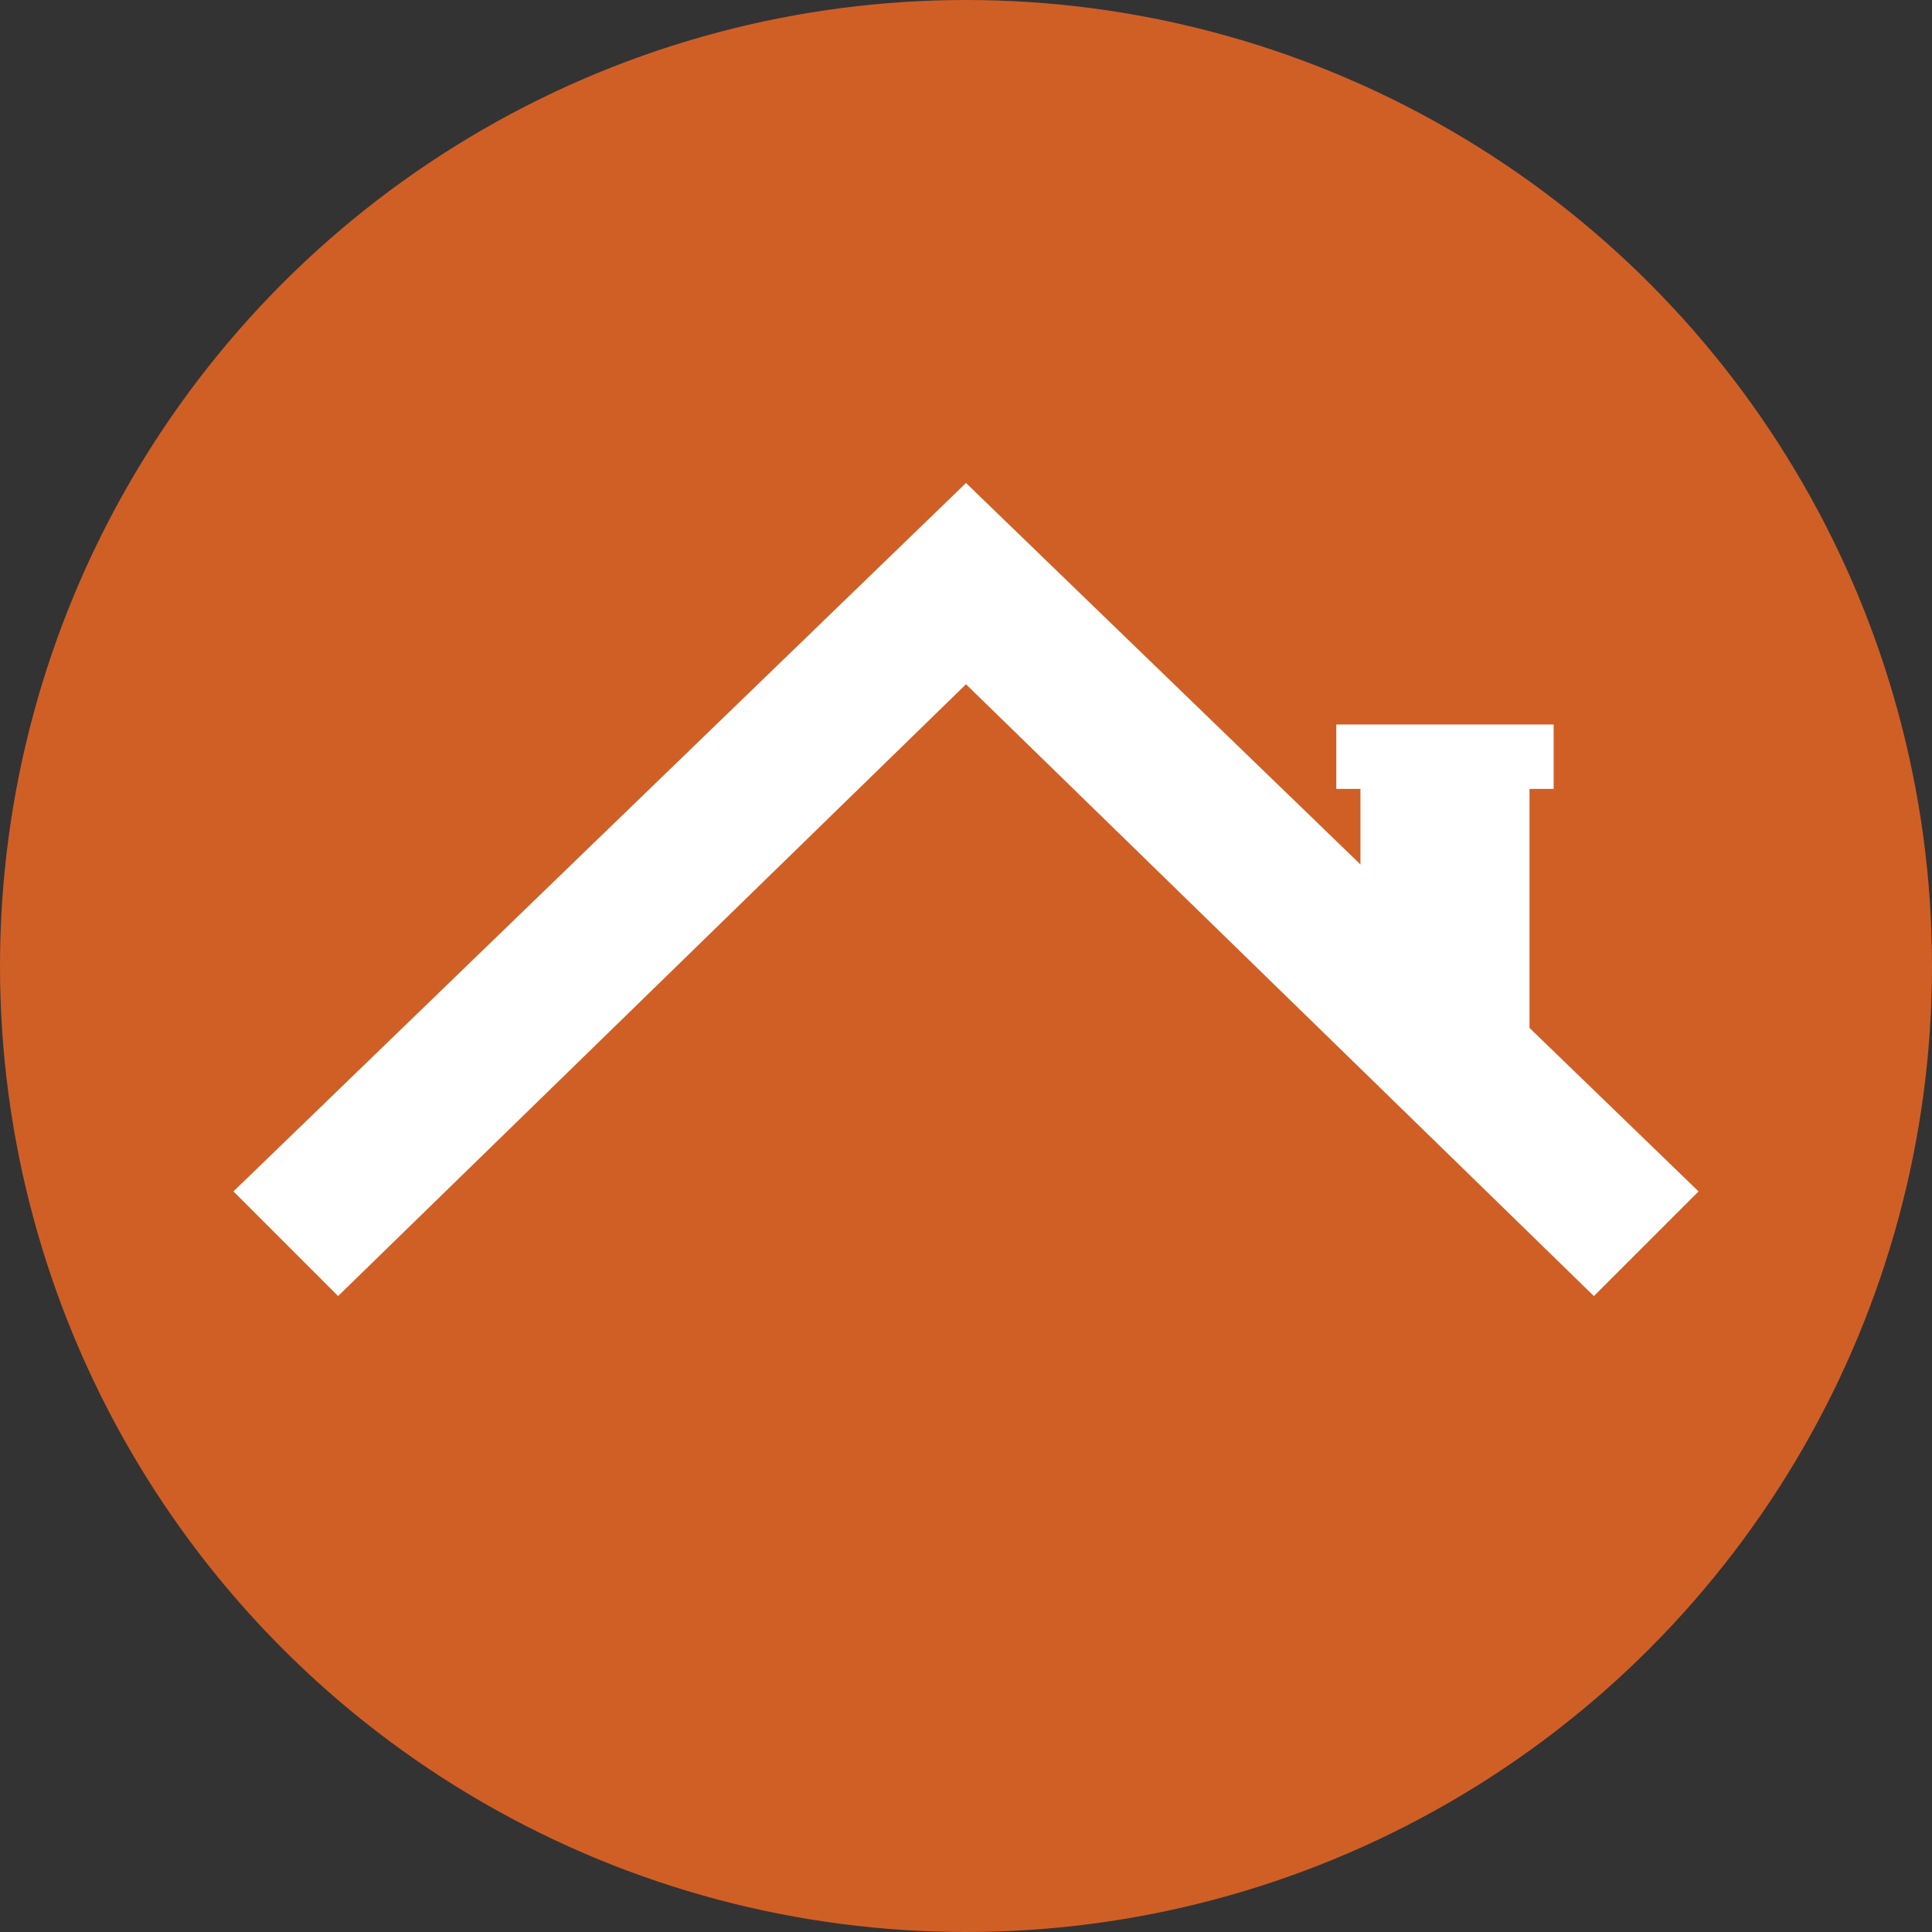
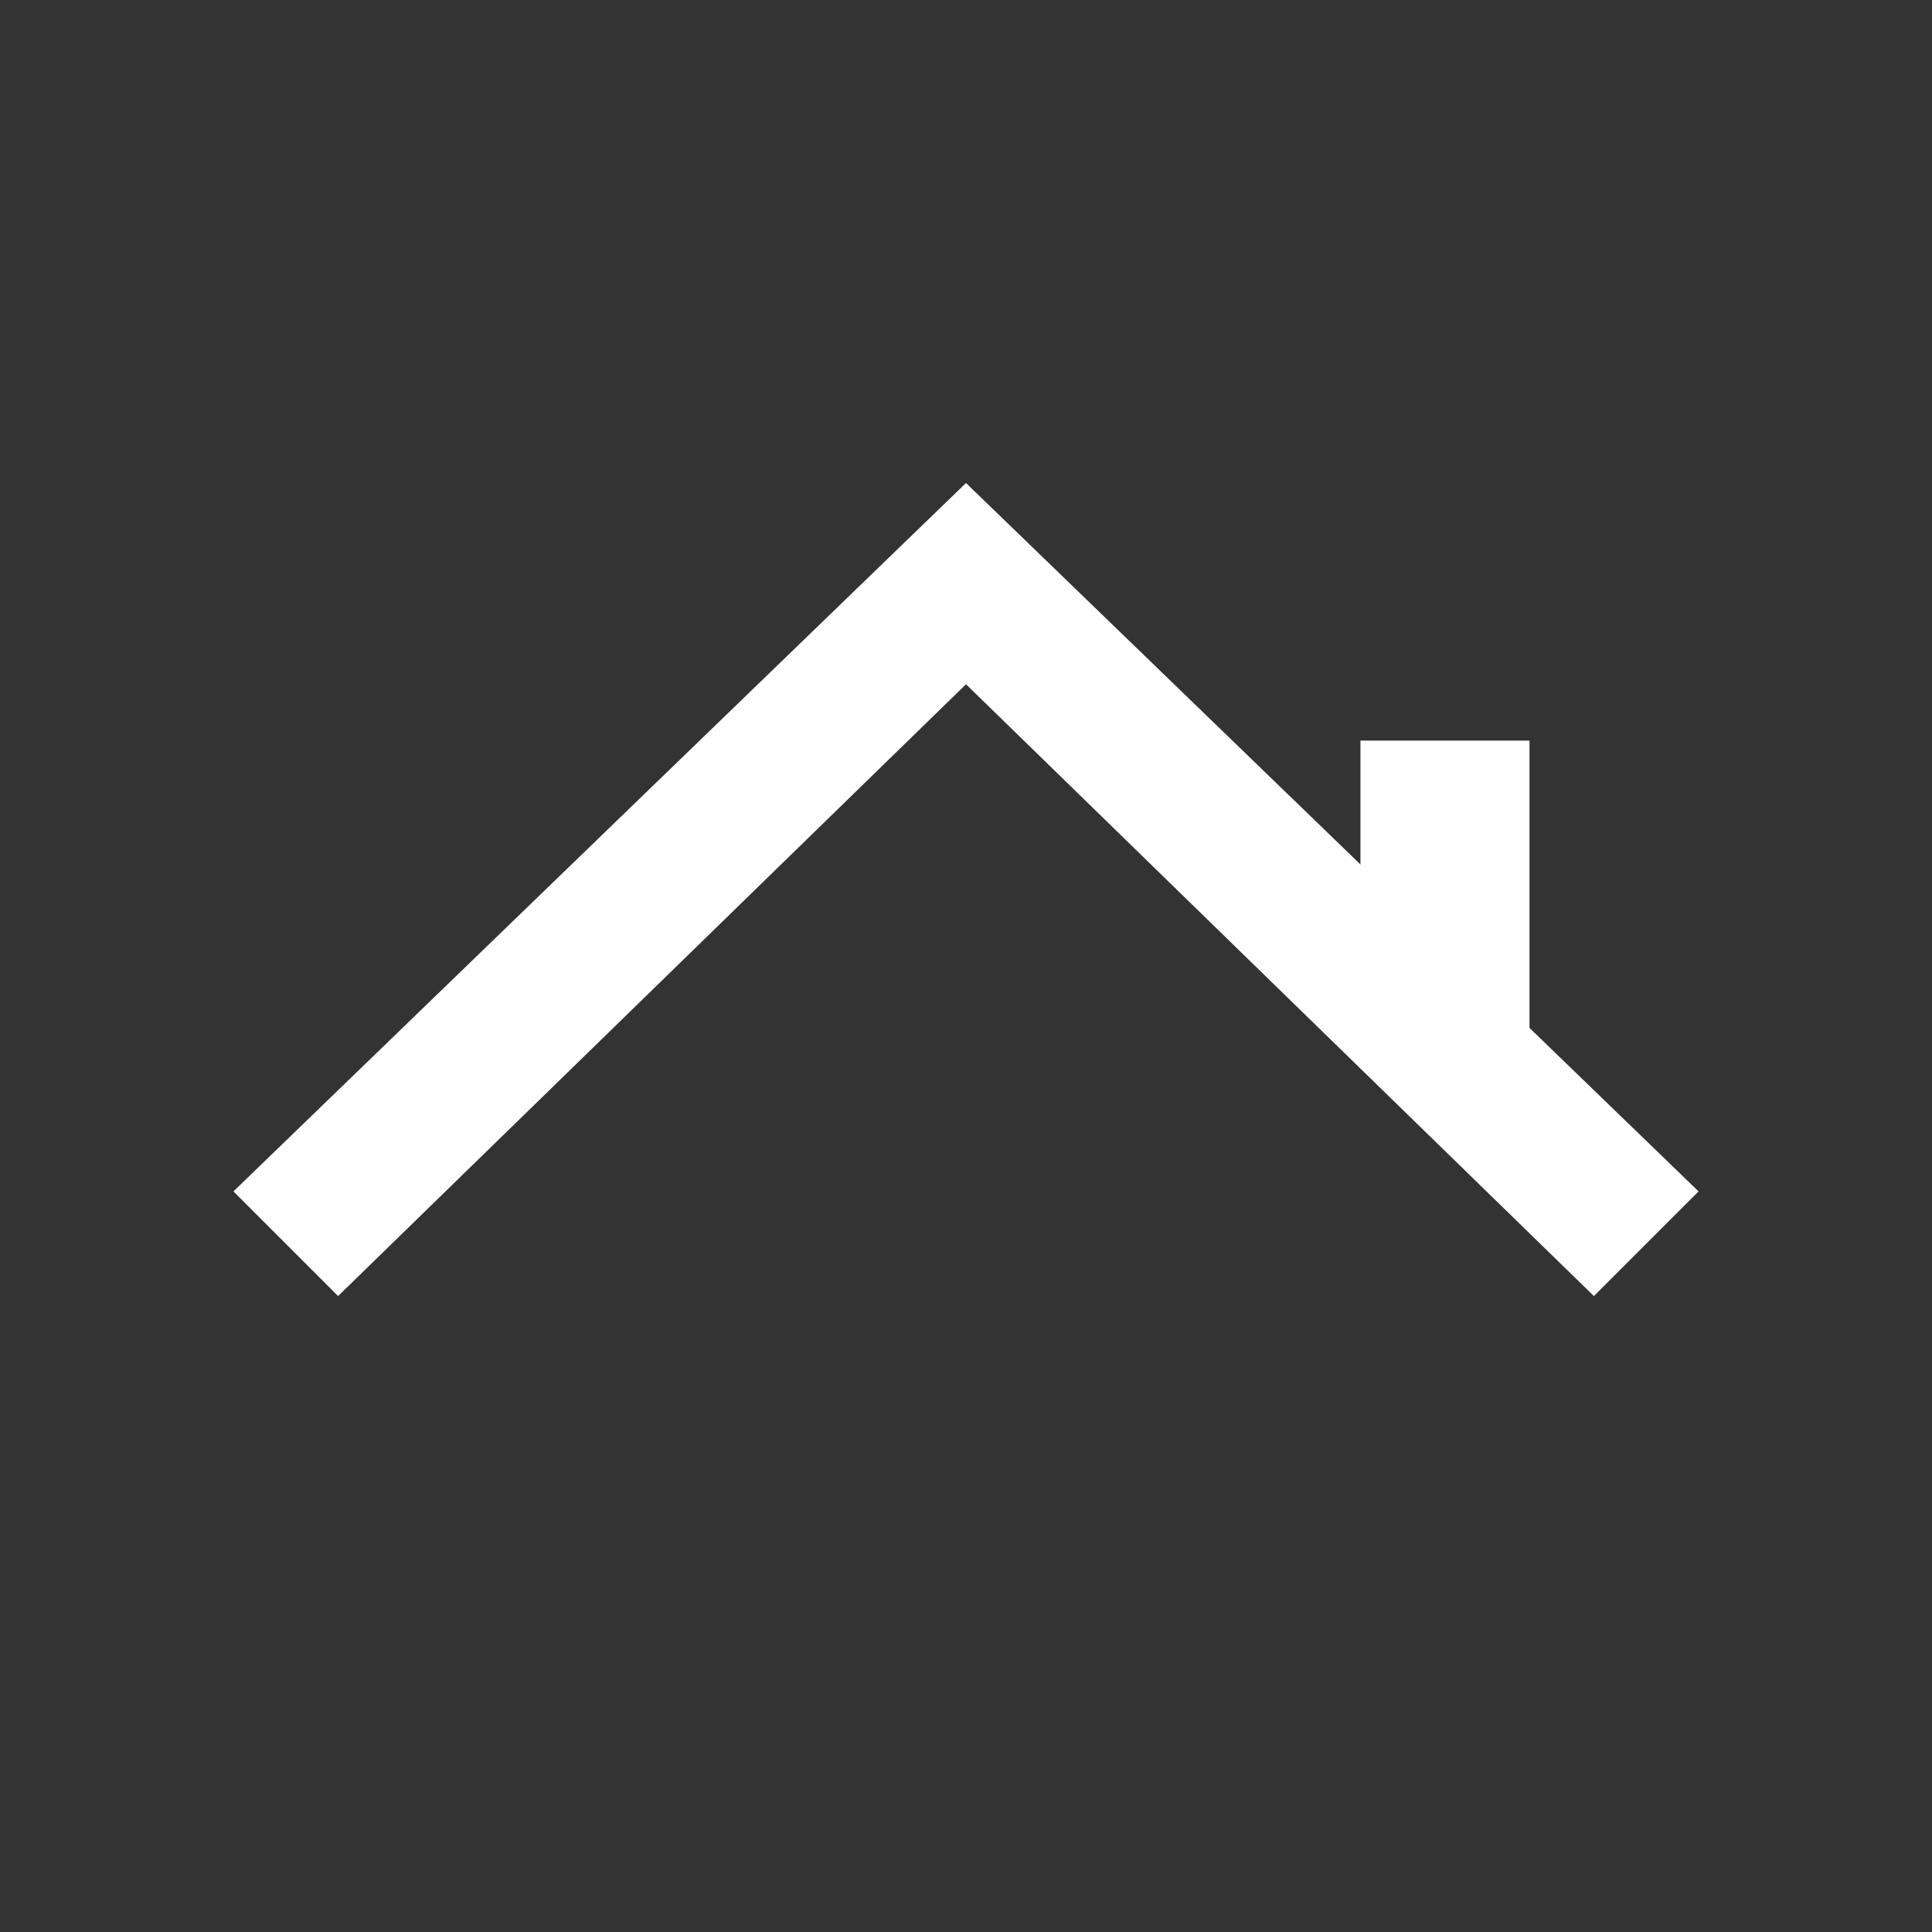
<svg xmlns="http://www.w3.org/2000/svg" version="1.1" id="Lager_1" x="0px" y="0px" viewBox="0 0 48 48" style="enable-background:new 0 0 48 48;" xml:space="preserve">
  <rect x="0" y="0" width="48" height="48" fill="#333333" stroke="none" />
  <style type="text/css">
	.st0{fill:#D05F26;}
	.st1{fill:#FFFFFF;}
</style>
  <g>
-     <circle class="st0" cx="24" cy="24" r="24" />
-   </g>
+     </g>
  <g>
    <g>
      <polygon class="st1" points="39.6,32.2 24,17 8.4,32.2 5.8,29.6 24,12 42.2,29.6   " />
    </g>
    <rect x="33.8" y="18.4" class="st1" width="4.2" height="7.2" />
-     <rect x="33.2" y="18" class="st1" width="5.4" height="1.6" />
  </g>
</svg>